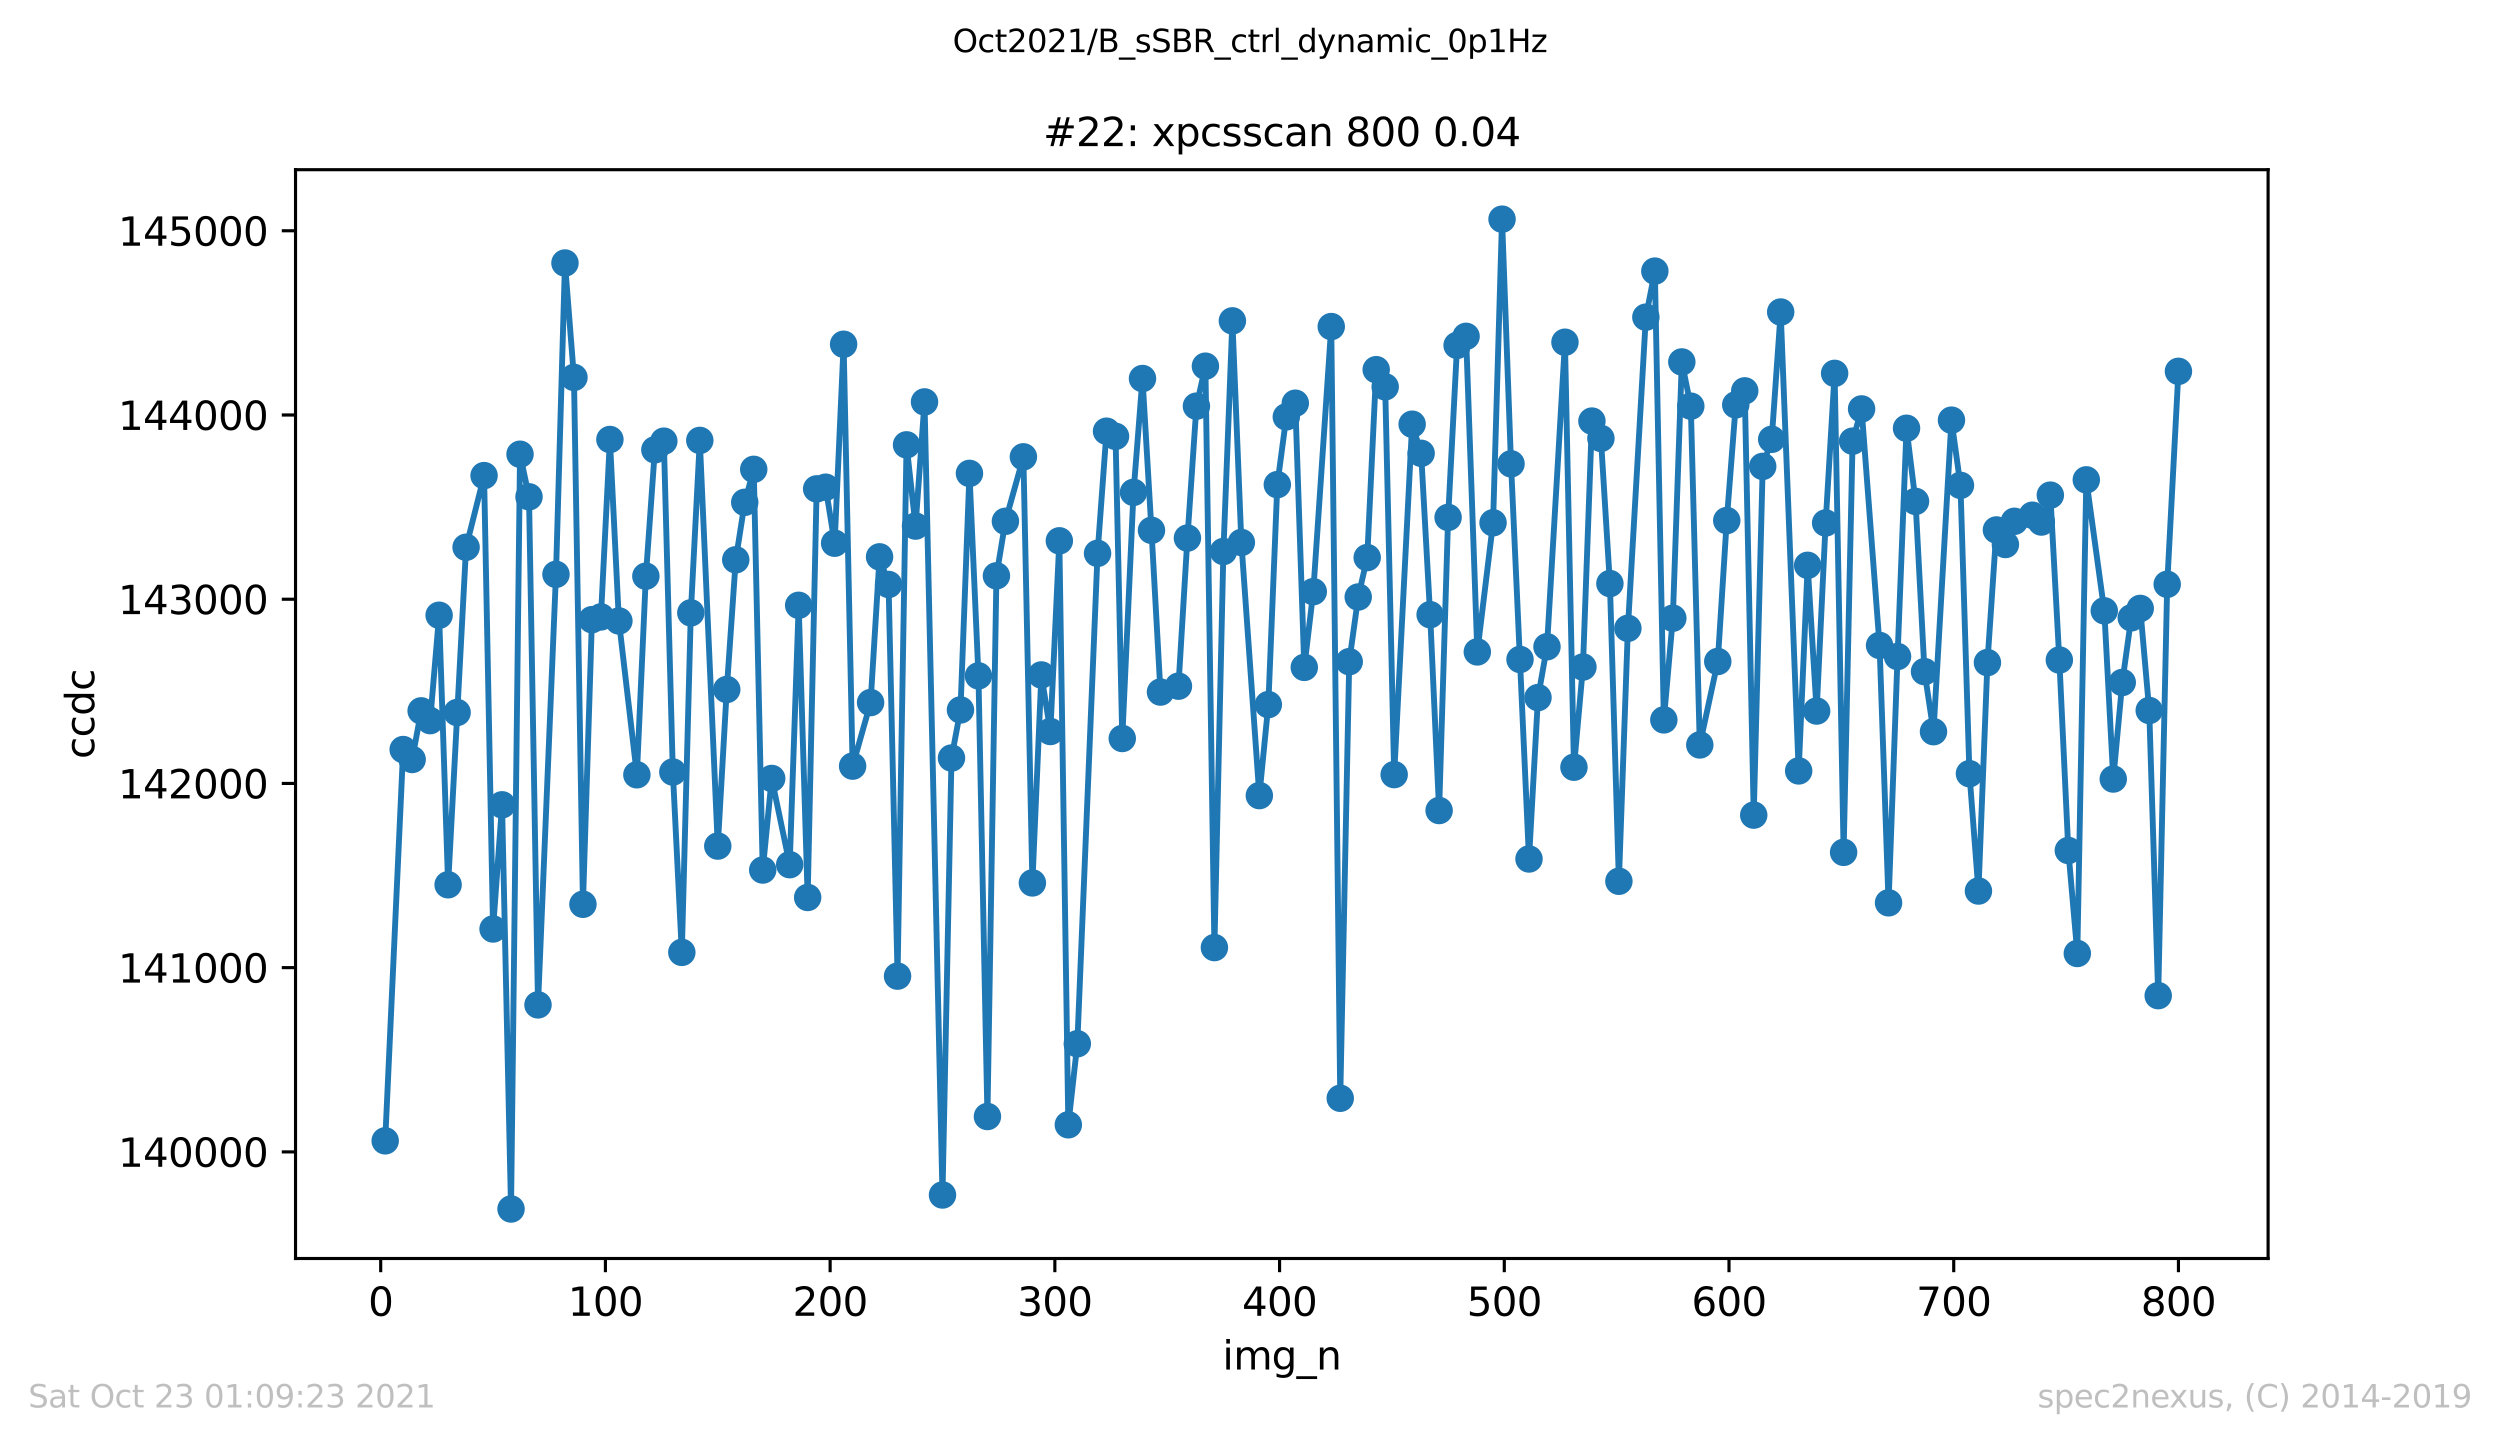
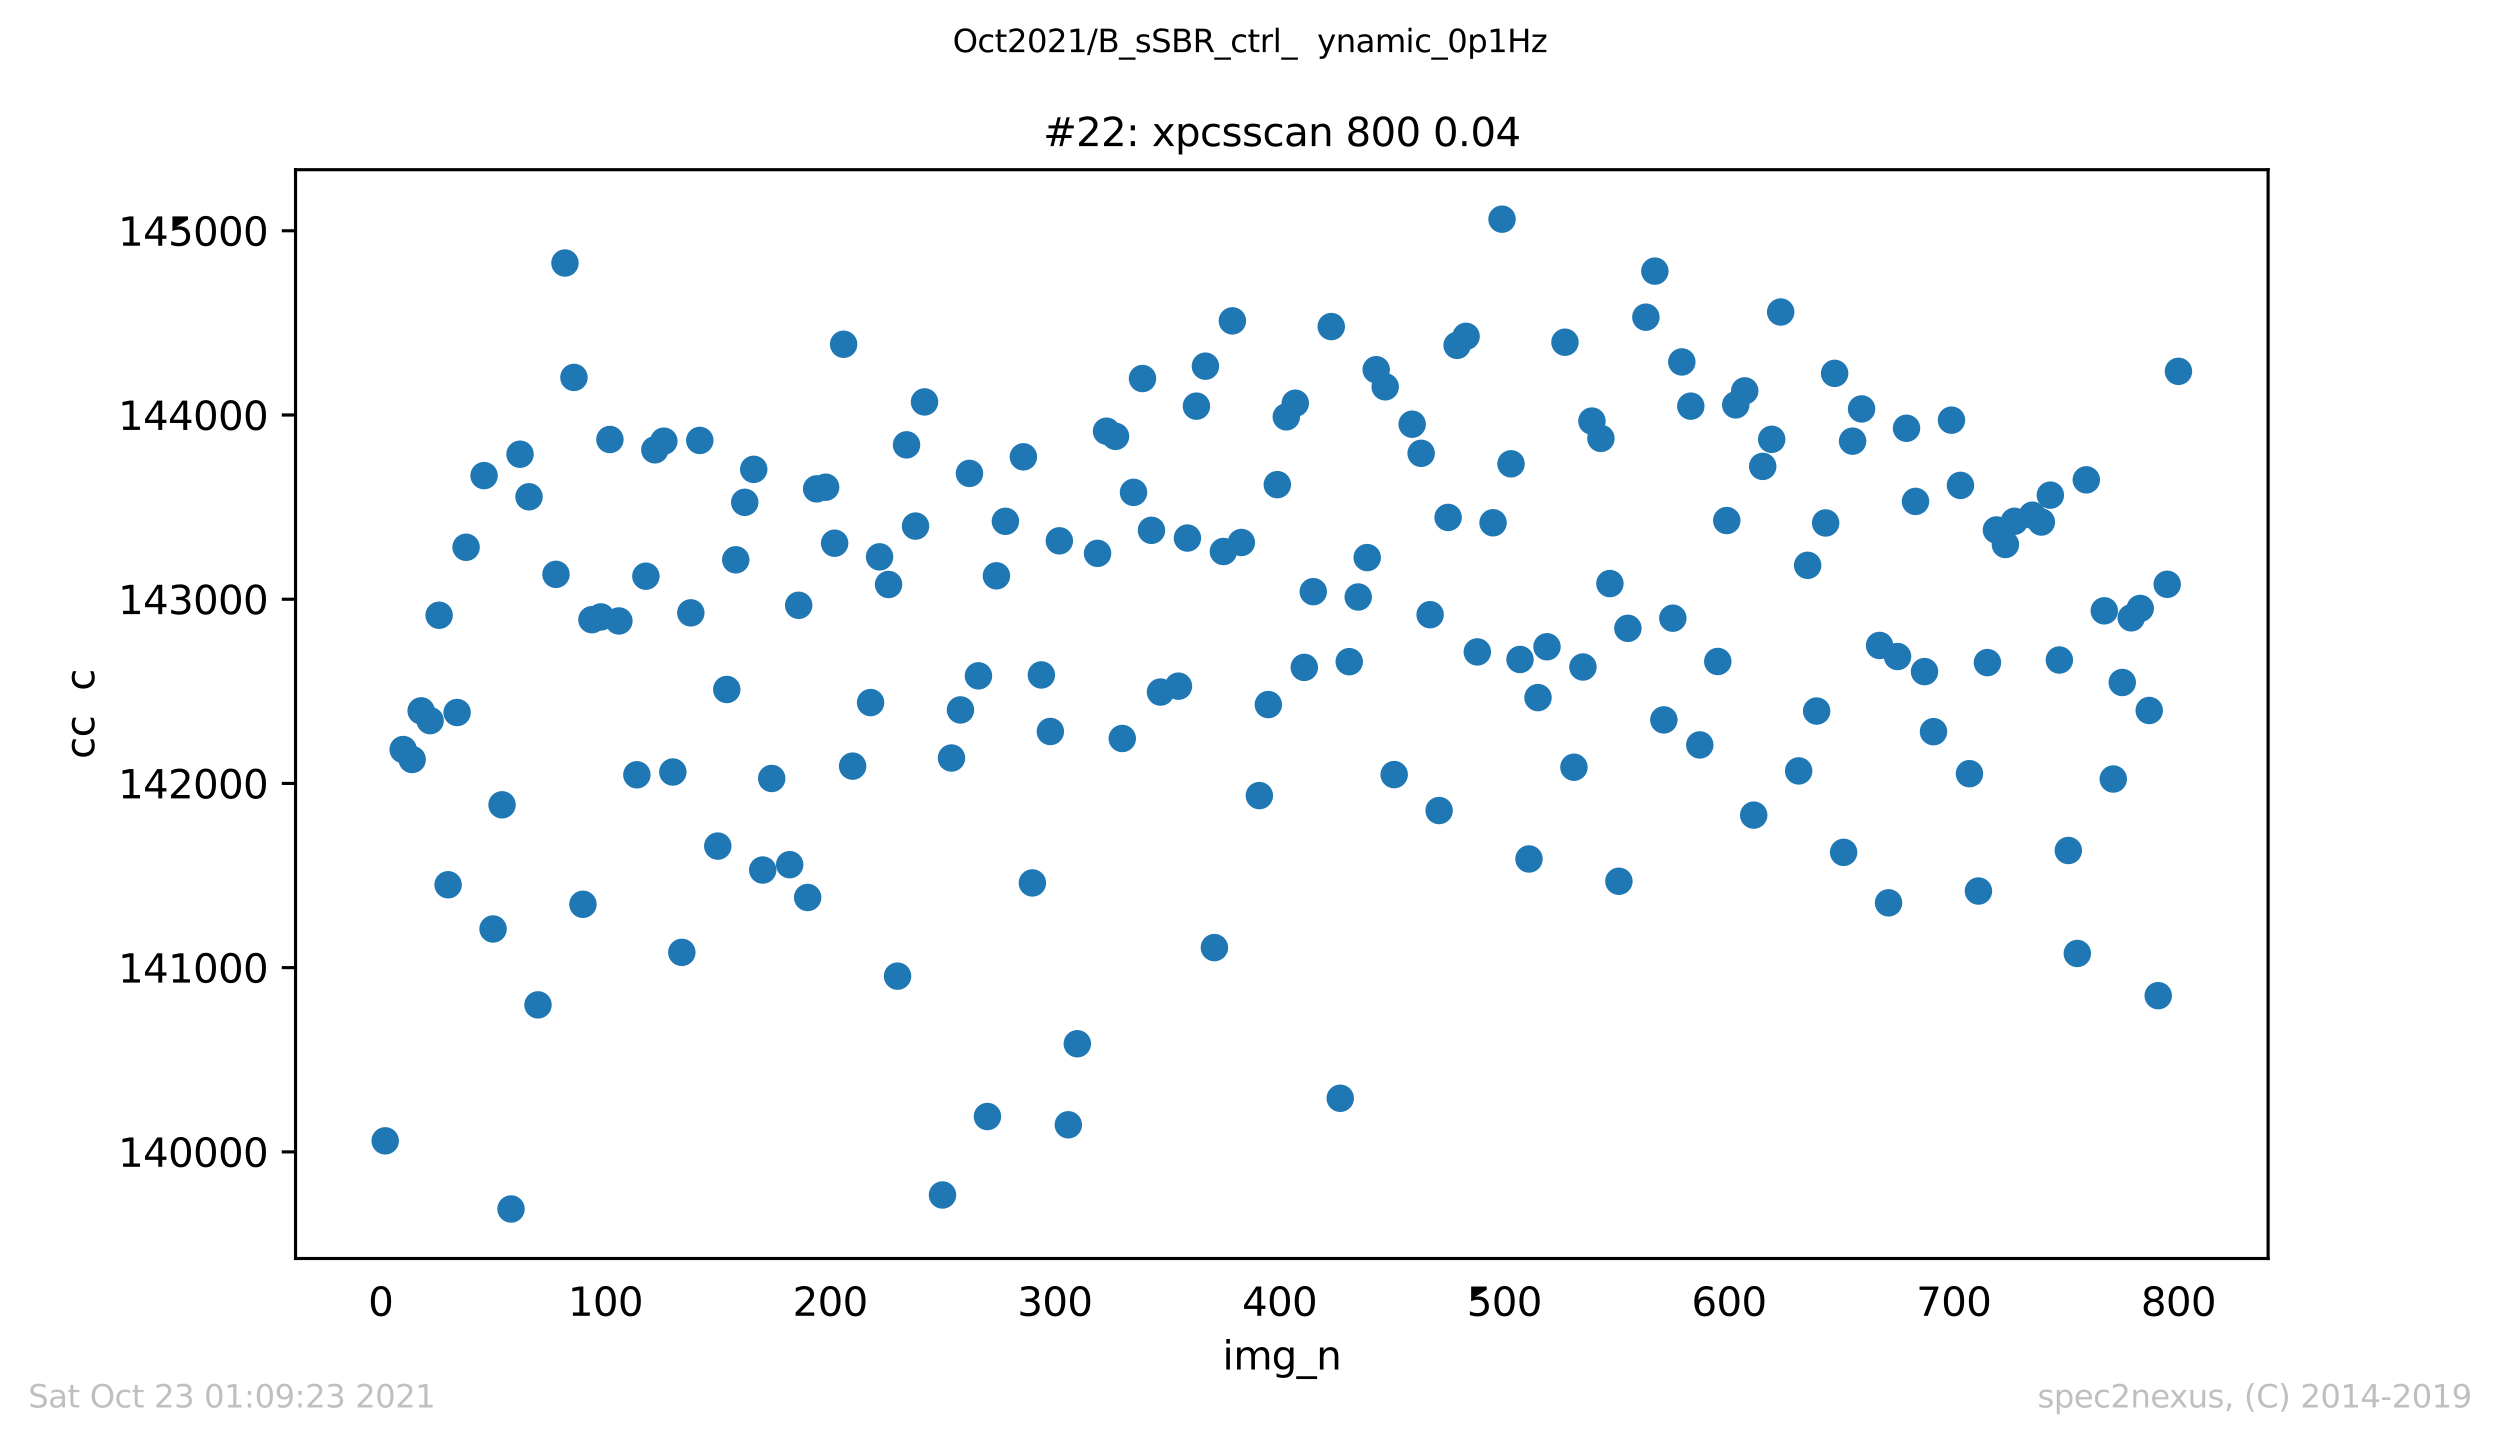
<svg xmlns="http://www.w3.org/2000/svg" xmlns:xlink="http://www.w3.org/1999/xlink" height="367.2pt" version="1.1" viewBox="0 0 636.48 367.2" width="636.48pt">
  <defs>
    <style type="text/css">*{stroke-linecap:butt;stroke-linejoin:round;}</style>
  </defs>
  <g id="figure_1">
    <g id="patch_1">
      <path d="M 0 367.2  L 636.48 367.2  L 636.48 0  L 0 0  z " style="fill:#ffffff;" />
    </g>
    <g id="axes_1">
      <g id="patch_2">
        <path d="M 75.24 320.4  L 577.44 320.4  L 577.44 43.2  L 75.24 43.2  z " style="fill:#ffffff;" />
      </g>
      <g id="matplotlib.axis_1">
        <g id="xtick_1">
          <g id="line2d_1">
            <defs>
-               <path d="M 0 0  L 0 3.5  " id="m6f965dd3d8" style="stroke:#000000;stroke-width:0.8;" />
-             </defs>
+               </defs>
            <g>
              <use style="stroke:#000000;stroke-width:0.8;" x="96.923" xlink:href="#m6f965dd3d8" y="320.4" />
            </g>
          </g>
          <g id="text_1">
            <g transform="translate(93.742 334.998)scale(0.1 -0.1)">
              <defs>
                <path d="M 2034 4250  Q 1547 4250 1301 3770  Q 1056 3291 1056 2328  Q 1056 1369 1301 889  Q 1547 409 2034 409  Q 2525 409 2770 889  Q 3016 1369 3016 2328  Q 3016 3291 2770 3770  Q 2525 4250 2034 4250  z M 2034 4750  Q 2819 4750 3233 4129  Q 3647 3509 3647 2328  Q 3647 1150 3233 529  Q 2819 -91 2034 -91  Q 1250 -91 836 529  Q 422 1150 422 2328  Q 422 3509 836 4129  Q 1250 4750 2034 4750  z " id="DejaVuSans-30" transform="scale(0.016)" />
              </defs>
              <use xlink:href="#DejaVuSans-30" />
            </g>
          </g>
        </g>
        <g id="xtick_2">
          <g id="line2d_2">
            <g>
              <use style="stroke:#000000;stroke-width:0.8;" x="154.134" xlink:href="#m6f965dd3d8" y="320.4" />
            </g>
          </g>
          <g id="text_2">
            <g transform="translate(144.591 334.998)scale(0.1 -0.1)">
              <defs>
                <path d="M 794 531  L 1825 531  L 1825 4091  L 703 3866  L 703 4441  L 1819 4666  L 2450 4666  L 2450 531  L 3481 531  L 3481 0  L 794 0  L 794 531  z " id="DejaVuSans-31" transform="scale(0.016)" />
              </defs>
              <use xlink:href="#DejaVuSans-31" />
              <use x="63.623" xlink:href="#DejaVuSans-30" />
              <use x="127.246" xlink:href="#DejaVuSans-30" />
            </g>
          </g>
        </g>
        <g id="xtick_3">
          <g id="line2d_3">
            <g>
              <use style="stroke:#000000;stroke-width:0.8;" x="211.345" xlink:href="#m6f965dd3d8" y="320.4" />
            </g>
          </g>
          <g id="text_3">
            <g transform="translate(201.802 334.998)scale(0.1 -0.1)">
              <defs>
                <path d="M 1228 531  L 3431 531  L 3431 0  L 469 0  L 469 531  Q 828 903 1448 1529  Q 2069 2156 2228 2338  Q 2531 2678 2651 2914  Q 2772 3150 2772 3378  Q 2772 3750 2511 3984  Q 2250 4219 1831 4219  Q 1534 4219 1204 4116  Q 875 4013 500 3803  L 500 4441  Q 881 4594 1212 4672  Q 1544 4750 1819 4750  Q 2544 4750 2975 4387  Q 3406 4025 3406 3419  Q 3406 3131 3298 2873  Q 3191 2616 2906 2266  Q 2828 2175 2409 1742  Q 1991 1309 1228 531  z " id="DejaVuSans-32" transform="scale(0.016)" />
              </defs>
              <use xlink:href="#DejaVuSans-32" />
              <use x="63.623" xlink:href="#DejaVuSans-30" />
              <use x="127.246" xlink:href="#DejaVuSans-30" />
            </g>
          </g>
        </g>
        <g id="xtick_4">
          <g id="line2d_4">
            <g>
              <use style="stroke:#000000;stroke-width:0.8;" x="268.557" xlink:href="#m6f965dd3d8" y="320.4" />
            </g>
          </g>
          <g id="text_4">
            <g transform="translate(259.013 334.998)scale(0.1 -0.1)">
              <defs>
                <path d="M 2597 2516  Q 3050 2419 3304 2112  Q 3559 1806 3559 1356  Q 3559 666 3084 287  Q 2609 -91 1734 -91  Q 1441 -91 1130 -33  Q 819 25 488 141  L 488 750  Q 750 597 1062 519  Q 1375 441 1716 441  Q 2309 441 2620 675  Q 2931 909 2931 1356  Q 2931 1769 2642 2001  Q 2353 2234 1838 2234  L 1294 2234  L 1294 2753  L 1863 2753  Q 2328 2753 2575 2939  Q 2822 3125 2822 3475  Q 2822 3834 2567 4026  Q 2313 4219 1838 4219  Q 1578 4219 1281 4162  Q 984 4106 628 3988  L 628 4550  Q 988 4650 1302 4700  Q 1616 4750 1894 4750  Q 2613 4750 3031 4423  Q 3450 4097 3450 3541  Q 3450 3153 3228 2886  Q 3006 2619 2597 2516  z " id="DejaVuSans-33" transform="scale(0.016)" />
              </defs>
              <use xlink:href="#DejaVuSans-33" />
              <use x="63.623" xlink:href="#DejaVuSans-30" />
              <use x="127.246" xlink:href="#DejaVuSans-30" />
            </g>
          </g>
        </g>
        <g id="xtick_5">
          <g id="line2d_5">
            <g>
              <use style="stroke:#000000;stroke-width:0.8;" x="325.768" xlink:href="#m6f965dd3d8" y="320.4" />
            </g>
          </g>
          <g id="text_5">
            <g transform="translate(316.224 334.998)scale(0.1 -0.1)">
              <defs>
                <path d="M 2419 4116  L 825 1625  L 2419 1625  L 2419 4116  z M 2253 4666  L 3047 4666  L 3047 1625  L 3713 1625  L 3713 1100  L 3047 1100  L 3047 0  L 2419 0  L 2419 1100  L 313 1100  L 313 1709  L 2253 4666  z " id="DejaVuSans-34" transform="scale(0.016)" />
              </defs>
              <use xlink:href="#DejaVuSans-34" />
              <use x="63.623" xlink:href="#DejaVuSans-30" />
              <use x="127.246" xlink:href="#DejaVuSans-30" />
            </g>
          </g>
        </g>
        <g id="xtick_6">
          <g id="line2d_6">
            <g>
              <use style="stroke:#000000;stroke-width:0.8;" x="382.979" xlink:href="#m6f965dd3d8" y="320.4" />
            </g>
          </g>
          <g id="text_6">
            <g transform="translate(373.435 334.998)scale(0.1 -0.1)">
              <defs>
-                 <path d="M 691 4666  L 3169 4666  L 3169 4134  L 1269 4134  L 1269 2991  Q 1406 3038 1543 3061  Q 1681 3084 1819 3084  Q 2600 3084 3056 2656  Q 3513 2228 3513 1497  Q 3513 744 3044 326  Q 2575 -91 1722 -91  Q 1428 -91 1123 -41  Q 819 9 494 109  L 494 744  Q 775 591 1075 516  Q 1375 441 1709 441  Q 2250 441 2565 725  Q 2881 1009 2881 1497  Q 2881 1984 2565 2268  Q 2250 2553 1709 2553  Q 1456 2553 1204 2497  Q 953 2441 691 2322  L 691 4666  z " id="DejaVuSans-35" transform="scale(0.016)" />
+                 <path d="M 691 4666  L 3169 4666  L 3169 4134  L 1269 2991  Q 1406 3038 1543 3061  Q 1681 3084 1819 3084  Q 2600 3084 3056 2656  Q 3513 2228 3513 1497  Q 3513 744 3044 326  Q 2575 -91 1722 -91  Q 1428 -91 1123 -41  Q 819 9 494 109  L 494 744  Q 775 591 1075 516  Q 1375 441 1709 441  Q 2250 441 2565 725  Q 2881 1009 2881 1497  Q 2881 1984 2565 2268  Q 2250 2553 1709 2553  Q 1456 2553 1204 2497  Q 953 2441 691 2322  L 691 4666  z " id="DejaVuSans-35" transform="scale(0.016)" />
              </defs>
              <use xlink:href="#DejaVuSans-35" />
              <use x="63.623" xlink:href="#DejaVuSans-30" />
              <use x="127.246" xlink:href="#DejaVuSans-30" />
            </g>
          </g>
        </g>
        <g id="xtick_7">
          <g id="line2d_7">
            <g>
              <use style="stroke:#000000;stroke-width:0.8;" x="440.19" xlink:href="#m6f965dd3d8" y="320.4" />
            </g>
          </g>
          <g id="text_7">
            <g transform="translate(430.647 334.998)scale(0.1 -0.1)">
              <defs>
                <path d="M 2113 2584  Q 1688 2584 1439 2293  Q 1191 2003 1191 1497  Q 1191 994 1439 701  Q 1688 409 2113 409  Q 2538 409 2786 701  Q 3034 994 3034 1497  Q 3034 2003 2786 2293  Q 2538 2584 2113 2584  z M 3366 4563  L 3366 3988  Q 3128 4100 2886 4159  Q 2644 4219 2406 4219  Q 1781 4219 1451 3797  Q 1122 3375 1075 2522  Q 1259 2794 1537 2939  Q 1816 3084 2150 3084  Q 2853 3084 3261 2657  Q 3669 2231 3669 1497  Q 3669 778 3244 343  Q 2819 -91 2113 -91  Q 1303 -91 875 529  Q 447 1150 447 2328  Q 447 3434 972 4092  Q 1497 4750 2381 4750  Q 2619 4750 2861 4703  Q 3103 4656 3366 4563  z " id="DejaVuSans-36" transform="scale(0.016)" />
              </defs>
              <use xlink:href="#DejaVuSans-36" />
              <use x="63.623" xlink:href="#DejaVuSans-30" />
              <use x="127.246" xlink:href="#DejaVuSans-30" />
            </g>
          </g>
        </g>
        <g id="xtick_8">
          <g id="line2d_8">
            <g>
              <use style="stroke:#000000;stroke-width:0.8;" x="497.402" xlink:href="#m6f965dd3d8" y="320.4" />
            </g>
          </g>
          <g id="text_8">
            <g transform="translate(487.858 334.998)scale(0.1 -0.1)">
              <defs>
                <path d="M 525 4666  L 3525 4666  L 3525 4397  L 1831 0  L 1172 0  L 2766 4134  L 525 4134  L 525 4666  z " id="DejaVuSans-37" transform="scale(0.016)" />
              </defs>
              <use xlink:href="#DejaVuSans-37" />
              <use x="63.623" xlink:href="#DejaVuSans-30" />
              <use x="127.246" xlink:href="#DejaVuSans-30" />
            </g>
          </g>
        </g>
        <g id="xtick_9">
          <g id="line2d_9">
            <g>
              <use style="stroke:#000000;stroke-width:0.8;" x="554.613" xlink:href="#m6f965dd3d8" y="320.4" />
            </g>
          </g>
          <g id="text_9">
            <g transform="translate(545.069 334.998)scale(0.1 -0.1)">
              <defs>
                <path d="M 2034 2216  Q 1584 2216 1326 1975  Q 1069 1734 1069 1313  Q 1069 891 1326 650  Q 1584 409 2034 409  Q 2484 409 2743 651  Q 3003 894 3003 1313  Q 3003 1734 2745 1975  Q 2488 2216 2034 2216  z M 1403 2484  Q 997 2584 770 2862  Q 544 3141 544 3541  Q 544 4100 942 4425  Q 1341 4750 2034 4750  Q 2731 4750 3128 4425  Q 3525 4100 3525 3541  Q 3525 3141 3298 2862  Q 3072 2584 2669 2484  Q 3125 2378 3379 2068  Q 3634 1759 3634 1313  Q 3634 634 3220 271  Q 2806 -91 2034 -91  Q 1263 -91 848 271  Q 434 634 434 1313  Q 434 1759 690 2068  Q 947 2378 1403 2484  z M 1172 3481  Q 1172 3119 1398 2916  Q 1625 2713 2034 2713  Q 2441 2713 2670 2916  Q 2900 3119 2900 3481  Q 2900 3844 2670 4047  Q 2441 4250 2034 4250  Q 1625 4250 1398 4047  Q 1172 3844 1172 3481  z " id="DejaVuSans-38" transform="scale(0.016)" />
              </defs>
              <use xlink:href="#DejaVuSans-38" />
              <use x="63.623" xlink:href="#DejaVuSans-30" />
              <use x="127.246" xlink:href="#DejaVuSans-30" />
            </g>
          </g>
        </g>
        <g id="text_10">
          <g transform="translate(311.238 348.677)scale(0.1 -0.1)">
            <defs>
              <path d="M 603 3500  L 1178 3500  L 1178 0  L 603 0  L 603 3500  z M 603 4863  L 1178 4863  L 1178 4134  L 603 4134  L 603 4863  z " id="DejaVuSans-69" transform="scale(0.016)" />
              <path d="M 3328 2828  Q 3544 3216 3844 3400  Q 4144 3584 4550 3584  Q 5097 3584 5394 3201  Q 5691 2819 5691 2113  L 5691 0  L 5113 0  L 5113 2094  Q 5113 2597 4934 2840  Q 4756 3084 4391 3084  Q 3944 3084 3684 2787  Q 3425 2491 3425 1978  L 3425 0  L 2847 0  L 2847 2094  Q 2847 2600 2669 2842  Q 2491 3084 2119 3084  Q 1678 3084 1418 2786  Q 1159 2488 1159 1978  L 1159 0  L 581 0  L 581 3500  L 1159 3500  L 1159 2956  Q 1356 3278 1631 3431  Q 1906 3584 2284 3584  Q 2666 3584 2933 3390  Q 3200 3197 3328 2828  z " id="DejaVuSans-6d" transform="scale(0.016)" />
              <path d="M 2906 1791  Q 2906 2416 2648 2759  Q 2391 3103 1925 3103  Q 1463 3103 1205 2759  Q 947 2416 947 1791  Q 947 1169 1205 825  Q 1463 481 1925 481  Q 2391 481 2648 825  Q 2906 1169 2906 1791  z M 3481 434  Q 3481 -459 3084 -895  Q 2688 -1331 1869 -1331  Q 1566 -1331 1297 -1286  Q 1028 -1241 775 -1147  L 775 -588  Q 1028 -725 1275 -790  Q 1522 -856 1778 -856  Q 2344 -856 2625 -561  Q 2906 -266 2906 331  L 2906 616  Q 2728 306 2450 153  Q 2172 0 1784 0  Q 1141 0 747 490  Q 353 981 353 1791  Q 353 2603 747 3093  Q 1141 3584 1784 3584  Q 2172 3584 2450 3431  Q 2728 3278 2906 2969  L 2906 3500  L 3481 3500  L 3481 434  z " id="DejaVuSans-67" transform="scale(0.016)" />
              <path d="M 3263 -1063  L 3263 -1509  L -63 -1509  L -63 -1063  L 3263 -1063  z " id="DejaVuSans-5f" transform="scale(0.016)" />
              <path d="M 3513 2113  L 3513 0  L 2938 0  L 2938 2094  Q 2938 2591 2744 2837  Q 2550 3084 2163 3084  Q 1697 3084 1428 2787  Q 1159 2491 1159 1978  L 1159 0  L 581 0  L 581 3500  L 1159 3500  L 1159 2956  Q 1366 3272 1645 3428  Q 1925 3584 2291 3584  Q 2894 3584 3203 3211  Q 3513 2838 3513 2113  z " id="DejaVuSans-6e" transform="scale(0.016)" />
            </defs>
            <use xlink:href="#DejaVuSans-69" />
            <use x="27.783" xlink:href="#DejaVuSans-6d" />
            <use x="125.195" xlink:href="#DejaVuSans-67" />
            <use x="188.672" xlink:href="#DejaVuSans-5f" />
            <use x="238.672" xlink:href="#DejaVuSans-6e" />
          </g>
        </g>
      </g>
      <g id="matplotlib.axis_2">
        <g id="ytick_1">
          <g id="line2d_10">
            <defs>
              <path d="M 0 0  L -3.5 0  " id="m3fc7b72134" style="stroke:#000000;stroke-width:0.8;" />
            </defs>
            <g>
              <use style="stroke:#000000;stroke-width:0.8;" x="75.24" xlink:href="#m3fc7b72134" y="293.261" />
            </g>
          </g>
          <g id="text_11">
            <g transform="translate(30.065 297.06)scale(0.1 -0.1)">
              <use xlink:href="#DejaVuSans-31" />
              <use x="63.623" xlink:href="#DejaVuSans-34" />
              <use x="127.246" xlink:href="#DejaVuSans-30" />
              <use x="190.869" xlink:href="#DejaVuSans-30" />
              <use x="254.492" xlink:href="#DejaVuSans-30" />
              <use x="318.115" xlink:href="#DejaVuSans-30" />
            </g>
          </g>
        </g>
        <g id="ytick_2">
          <g id="line2d_11">
            <g>
              <use style="stroke:#000000;stroke-width:0.8;" x="75.24" xlink:href="#m3fc7b72134" y="246.359" />
            </g>
          </g>
          <g id="text_12">
            <g transform="translate(30.065 250.159)scale(0.1 -0.1)">
              <use xlink:href="#DejaVuSans-31" />
              <use x="63.623" xlink:href="#DejaVuSans-34" />
              <use x="127.246" xlink:href="#DejaVuSans-31" />
              <use x="190.869" xlink:href="#DejaVuSans-30" />
              <use x="254.492" xlink:href="#DejaVuSans-30" />
              <use x="318.115" xlink:href="#DejaVuSans-30" />
            </g>
          </g>
        </g>
        <g id="ytick_3">
          <g id="line2d_12">
            <g>
              <use style="stroke:#000000;stroke-width:0.8;" x="75.24" xlink:href="#m3fc7b72134" y="199.458" />
            </g>
          </g>
          <g id="text_13">
            <g transform="translate(30.065 203.258)scale(0.1 -0.1)">
              <use xlink:href="#DejaVuSans-31" />
              <use x="63.623" xlink:href="#DejaVuSans-34" />
              <use x="127.246" xlink:href="#DejaVuSans-32" />
              <use x="190.869" xlink:href="#DejaVuSans-30" />
              <use x="254.492" xlink:href="#DejaVuSans-30" />
              <use x="318.115" xlink:href="#DejaVuSans-30" />
            </g>
          </g>
        </g>
        <g id="ytick_4">
          <g id="line2d_13">
            <g>
              <use style="stroke:#000000;stroke-width:0.8;" x="75.24" xlink:href="#m3fc7b72134" y="152.557" />
            </g>
          </g>
          <g id="text_14">
            <g transform="translate(30.065 156.356)scale(0.1 -0.1)">
              <use xlink:href="#DejaVuSans-31" />
              <use x="63.623" xlink:href="#DejaVuSans-34" />
              <use x="127.246" xlink:href="#DejaVuSans-33" />
              <use x="190.869" xlink:href="#DejaVuSans-30" />
              <use x="254.492" xlink:href="#DejaVuSans-30" />
              <use x="318.115" xlink:href="#DejaVuSans-30" />
            </g>
          </g>
        </g>
        <g id="ytick_5">
          <g id="line2d_14">
            <g>
              <use style="stroke:#000000;stroke-width:0.8;" x="75.24" xlink:href="#m3fc7b72134" y="105.656" />
            </g>
          </g>
          <g id="text_15">
            <g transform="translate(30.065 109.455)scale(0.1 -0.1)">
              <use xlink:href="#DejaVuSans-31" />
              <use x="63.623" xlink:href="#DejaVuSans-34" />
              <use x="127.246" xlink:href="#DejaVuSans-34" />
              <use x="190.869" xlink:href="#DejaVuSans-30" />
              <use x="254.492" xlink:href="#DejaVuSans-30" />
              <use x="318.115" xlink:href="#DejaVuSans-30" />
            </g>
          </g>
        </g>
        <g id="ytick_6">
          <g id="line2d_15">
            <g>
              <use style="stroke:#000000;stroke-width:0.8;" x="75.24" xlink:href="#m3fc7b72134" y="58.755" />
            </g>
          </g>
          <g id="text_16">
            <g transform="translate(30.065 62.554)scale(0.1 -0.1)">
              <use xlink:href="#DejaVuSans-31" />
              <use x="63.623" xlink:href="#DejaVuSans-34" />
              <use x="127.246" xlink:href="#DejaVuSans-35" />
              <use x="190.869" xlink:href="#DejaVuSans-30" />
              <use x="254.492" xlink:href="#DejaVuSans-30" />
              <use x="318.115" xlink:href="#DejaVuSans-30" />
            </g>
          </g>
        </g>
        <g id="text_17">
          <g transform="translate(23.985 193.222)rotate(-90)scale(0.1 -0.1)">
            <defs>
              <path d="M 3122 3366  L 3122 2828  Q 2878 2963 2633 3030  Q 2388 3097 2138 3097  Q 1578 3097 1268 2742  Q 959 2388 959 1747  Q 959 1106 1268 751  Q 1578 397 2138 397  Q 2388 397 2633 464  Q 2878 531 3122 666  L 3122 134  Q 2881 22 2623 -34  Q 2366 -91 2075 -91  Q 1284 -91 818 406  Q 353 903 353 1747  Q 353 2603 823 3093  Q 1294 3584 2113 3584  Q 2378 3584 2631 3529  Q 2884 3475 3122 3366  z " id="DejaVuSans-63" transform="scale(0.016)" />
-               <path d="M 2906 2969  L 2906 4863  L 3481 4863  L 3481 0  L 2906 0  L 2906 525  Q 2725 213 2448 61  Q 2172 -91 1784 -91  Q 1150 -91 751 415  Q 353 922 353 1747  Q 353 2572 751 3078  Q 1150 3584 1784 3584  Q 2172 3584 2448 3432  Q 2725 3281 2906 2969  z M 947 1747  Q 947 1113 1208 752  Q 1469 391 1925 391  Q 2381 391 2643 752  Q 2906 1113 2906 1747  Q 2906 2381 2643 2742  Q 2381 3103 1925 3103  Q 1469 3103 1208 2742  Q 947 2381 947 1747  z " id="DejaVuSans-64" transform="scale(0.016)" />
            </defs>
            <use xlink:href="#DejaVuSans-63" />
            <use x="54.98" xlink:href="#DejaVuSans-63" />
            <use x="109.961" xlink:href="#DejaVuSans-64" />
            <use x="173.438" xlink:href="#DejaVuSans-63" />
          </g>
        </g>
      </g>
      <g id="line2d_16">
-         <path clip-path="url(#p32165c1208)" d="M 98.067 290.447  L 102.644 190.828  L 104.933 193.361  L 107.221 180.979  L 109.51 183.465  L 111.798 156.638  L 114.086 225.254  L 118.663 139.331  L 123.24 121.086  L 125.529 236.51  L 127.817 204.899  L 130.106 307.8  L 132.394 115.646  L 134.682 126.48  L 136.971 255.834  L 141.548 146.225  L 143.836 66.962  L 146.125 96.088  L 148.413 230.225  L 150.702 157.763  L 152.99 157.06  L 155.278 111.894  L 157.567 158.091  L 162.144 197.254  L 164.432 146.694  L 166.721 114.52  L 169.009 112.316  L 171.298 196.55  L 173.586 242.467  L 175.875 156.028  L 178.163 112.128  L 182.74 215.405  L 185.028 175.539  L 187.317 142.52  L 189.605 127.887  L 191.894 119.492  L 194.182 221.502  L 196.471 198.192  L 201.047 220.142  L 203.336 154.105  L 205.624 228.49  L 207.913 124.463  L 210.201 124.041  L 212.49 138.299  L 214.778 87.646  L 217.067 195.05  L 221.643 178.869  L 223.932 141.77  L 226.22 148.805  L 228.509 248.517  L 230.797 113.254  L 233.086 133.937  L 235.374 102.326  L 239.951 304.236  L 242.24 192.986  L 244.528 180.745  L 246.816 120.524  L 249.105 172.068  L 251.393 284.256  L 253.682 146.601  L 255.97 132.718  L 260.547 116.303  L 262.836 224.785  L 265.124 171.834  L 267.412 186.232  L 269.701 137.689  L 271.989 286.366  L 274.278 265.73  L 279.427 140.879  L 281.715 109.783  L 284.004 111.096  L 285.72 188.014  L 288.581 125.354  L 290.869 96.37  L 293.157 135.016  L 295.446 176.195  L 300.023 174.694  L 302.311 136.986  L 304.6 103.405  L 306.888 93.227  L 309.177 241.247  L 311.465 140.41  L 313.754 81.689  L 316.042 138.112  L 320.619 202.554  L 322.907 179.385  L 325.196 123.385  L 327.484 106.125  L 329.773 102.654  L 332.061 169.911  L 334.35 150.634  L 338.926 83.143  L 341.215 279.612  L 343.503 168.457  L 345.792 151.994  L 348.08 141.957  L 350.369 94.118  L 352.657 98.48  L 354.946 197.207  L 359.523 108.001  L 361.811 115.411  L 364.099 156.497  L 366.388 206.353  L 368.676 131.733  L 370.965 87.927  L 373.253 85.629  L 376.114 165.971  L 380.119 133.093  L 382.407 55.8  L 384.695 118.085  L 389.272 218.688  L 391.561 177.602  L 393.849 164.658  L 398.426 87.13  L 400.715 195.331  L 403.003 169.817  L 405.291 107.204  L 407.58 111.612  L 409.868 148.571  L 412.157 224.363  L 414.445 159.968  L 419.022 80.751  L 421.311 69.026  L 423.599 183.277  L 425.888 157.388  L 428.176 92.148  L 430.464 103.405  L 432.753 189.656  L 437.33 168.41  L 439.618 132.53  L 441.907 103.076  L 444.195 99.512  L 446.484 207.525  L 448.772 118.741  L 451.06 111.847  L 453.349 79.438  L 457.926 196.269  L 460.214 143.927  L 462.503 181.026  L 464.791 133.14  L 467.08 95.056  L 469.368 216.999  L 471.656 112.316  L 473.945 104.108  L 478.522 164.329  L 480.81 229.85  L 483.099 167.143  L 485.387 109.033  L 487.676 127.653  L 489.964 170.989  L 492.253 186.279  L 496.829 106.969  L 499.118 123.572  L 501.406 196.973  L 503.695 226.849  L 505.983 168.691  L 508.272 134.922  L 510.56 138.627  L 512.849 132.718  L 517.425 131.17  L 519.714 132.906  L 522.002 126.058  L 524.291 168.035  L 526.579 216.53  L 528.868 242.748  L 531.156 122.165  L 535.733 155.512  L 538.021 198.333  L 540.31 173.756  L 542.598 157.294  L 544.887 154.902  L 547.175 180.885  L 549.464 253.488  L 551.752 148.758  L 554.613 94.54  L 554.613 94.54  " style="fill:none;stroke:#1f77b4;stroke-linecap:square;stroke-width:1.5;" />
        <defs>
          <path d="M 0 3  C 0.796 3 1.559 2.684 2.121 2.121  C 2.684 1.559 3 0.796 3 0  C 3 -0.796 2.684 -1.559 2.121 -2.121  C 1.559 -2.684 0.796 -3 0 -3  C -0.796 -3 -1.559 -2.684 -2.121 -2.121  C -2.684 -1.559 -3 -0.796 -3 0  C -3 0.796 -2.684 1.559 -2.121 2.121  C -1.559 2.684 -0.796 3 0 3  z " id="m5549f52387" style="stroke:#1f77b4;" />
        </defs>
        <g clip-path="url(#p32165c1208)">
          <use style="fill:#1f77b4;stroke:#1f77b4;" x="98.067" xlink:href="#m5549f52387" y="290.447" />
          <use style="fill:#1f77b4;stroke:#1f77b4;" x="102.644" xlink:href="#m5549f52387" y="190.828" />
          <use style="fill:#1f77b4;stroke:#1f77b4;" x="104.933" xlink:href="#m5549f52387" y="193.361" />
          <use style="fill:#1f77b4;stroke:#1f77b4;" x="107.221" xlink:href="#m5549f52387" y="180.979" />
          <use style="fill:#1f77b4;stroke:#1f77b4;" x="109.51" xlink:href="#m5549f52387" y="183.465" />
          <use style="fill:#1f77b4;stroke:#1f77b4;" x="111.798" xlink:href="#m5549f52387" y="156.638" />
          <use style="fill:#1f77b4;stroke:#1f77b4;" x="114.086" xlink:href="#m5549f52387" y="225.254" />
          <use style="fill:#1f77b4;stroke:#1f77b4;" x="116.375" xlink:href="#m5549f52387" y="181.401" />
          <use style="fill:#1f77b4;stroke:#1f77b4;" x="118.663" xlink:href="#m5549f52387" y="139.331" />
          <use style="fill:#1f77b4;stroke:#1f77b4;" x="123.24" xlink:href="#m5549f52387" y="121.086" />
          <use style="fill:#1f77b4;stroke:#1f77b4;" x="125.529" xlink:href="#m5549f52387" y="236.51" />
          <use style="fill:#1f77b4;stroke:#1f77b4;" x="127.817" xlink:href="#m5549f52387" y="204.899" />
          <use style="fill:#1f77b4;stroke:#1f77b4;" x="130.106" xlink:href="#m5549f52387" y="307.8" />
          <use style="fill:#1f77b4;stroke:#1f77b4;" x="132.394" xlink:href="#m5549f52387" y="115.646" />
          <use style="fill:#1f77b4;stroke:#1f77b4;" x="134.682" xlink:href="#m5549f52387" y="126.48" />
          <use style="fill:#1f77b4;stroke:#1f77b4;" x="136.971" xlink:href="#m5549f52387" y="255.834" />
          <use style="fill:#1f77b4;stroke:#1f77b4;" x="141.548" xlink:href="#m5549f52387" y="146.225" />
          <use style="fill:#1f77b4;stroke:#1f77b4;" x="143.836" xlink:href="#m5549f52387" y="66.962" />
          <use style="fill:#1f77b4;stroke:#1f77b4;" x="146.125" xlink:href="#m5549f52387" y="96.088" />
          <use style="fill:#1f77b4;stroke:#1f77b4;" x="148.413" xlink:href="#m5549f52387" y="230.225" />
          <use style="fill:#1f77b4;stroke:#1f77b4;" x="150.702" xlink:href="#m5549f52387" y="157.763" />
          <use style="fill:#1f77b4;stroke:#1f77b4;" x="152.99" xlink:href="#m5549f52387" y="157.06" />
          <use style="fill:#1f77b4;stroke:#1f77b4;" x="155.278" xlink:href="#m5549f52387" y="111.894" />
          <use style="fill:#1f77b4;stroke:#1f77b4;" x="157.567" xlink:href="#m5549f52387" y="158.091" />
          <use style="fill:#1f77b4;stroke:#1f77b4;" x="162.144" xlink:href="#m5549f52387" y="197.254" />
          <use style="fill:#1f77b4;stroke:#1f77b4;" x="164.432" xlink:href="#m5549f52387" y="146.694" />
          <use style="fill:#1f77b4;stroke:#1f77b4;" x="166.721" xlink:href="#m5549f52387" y="114.52" />
          <use style="fill:#1f77b4;stroke:#1f77b4;" x="169.009" xlink:href="#m5549f52387" y="112.316" />
          <use style="fill:#1f77b4;stroke:#1f77b4;" x="171.298" xlink:href="#m5549f52387" y="196.55" />
          <use style="fill:#1f77b4;stroke:#1f77b4;" x="173.586" xlink:href="#m5549f52387" y="242.467" />
          <use style="fill:#1f77b4;stroke:#1f77b4;" x="175.875" xlink:href="#m5549f52387" y="156.028" />
          <use style="fill:#1f77b4;stroke:#1f77b4;" x="178.163" xlink:href="#m5549f52387" y="112.128" />
          <use style="fill:#1f77b4;stroke:#1f77b4;" x="182.74" xlink:href="#m5549f52387" y="215.405" />
          <use style="fill:#1f77b4;stroke:#1f77b4;" x="185.028" xlink:href="#m5549f52387" y="175.539" />
          <use style="fill:#1f77b4;stroke:#1f77b4;" x="187.317" xlink:href="#m5549f52387" y="142.52" />
          <use style="fill:#1f77b4;stroke:#1f77b4;" x="189.605" xlink:href="#m5549f52387" y="127.887" />
          <use style="fill:#1f77b4;stroke:#1f77b4;" x="191.894" xlink:href="#m5549f52387" y="119.492" />
          <use style="fill:#1f77b4;stroke:#1f77b4;" x="194.182" xlink:href="#m5549f52387" y="221.502" />
          <use style="fill:#1f77b4;stroke:#1f77b4;" x="196.471" xlink:href="#m5549f52387" y="198.192" />
          <use style="fill:#1f77b4;stroke:#1f77b4;" x="201.047" xlink:href="#m5549f52387" y="220.142" />
          <use style="fill:#1f77b4;stroke:#1f77b4;" x="203.336" xlink:href="#m5549f52387" y="154.105" />
          <use style="fill:#1f77b4;stroke:#1f77b4;" x="205.624" xlink:href="#m5549f52387" y="228.49" />
          <use style="fill:#1f77b4;stroke:#1f77b4;" x="207.913" xlink:href="#m5549f52387" y="124.463" />
          <use style="fill:#1f77b4;stroke:#1f77b4;" x="210.201" xlink:href="#m5549f52387" y="124.041" />
          <use style="fill:#1f77b4;stroke:#1f77b4;" x="212.49" xlink:href="#m5549f52387" y="138.299" />
          <use style="fill:#1f77b4;stroke:#1f77b4;" x="214.778" xlink:href="#m5549f52387" y="87.646" />
          <use style="fill:#1f77b4;stroke:#1f77b4;" x="217.067" xlink:href="#m5549f52387" y="195.05" />
          <use style="fill:#1f77b4;stroke:#1f77b4;" x="221.643" xlink:href="#m5549f52387" y="178.869" />
          <use style="fill:#1f77b4;stroke:#1f77b4;" x="223.932" xlink:href="#m5549f52387" y="141.77" />
          <use style="fill:#1f77b4;stroke:#1f77b4;" x="226.22" xlink:href="#m5549f52387" y="148.805" />
          <use style="fill:#1f77b4;stroke:#1f77b4;" x="228.509" xlink:href="#m5549f52387" y="248.517" />
          <use style="fill:#1f77b4;stroke:#1f77b4;" x="230.797" xlink:href="#m5549f52387" y="113.254" />
          <use style="fill:#1f77b4;stroke:#1f77b4;" x="233.086" xlink:href="#m5549f52387" y="133.937" />
          <use style="fill:#1f77b4;stroke:#1f77b4;" x="235.374" xlink:href="#m5549f52387" y="102.326" />
          <use style="fill:#1f77b4;stroke:#1f77b4;" x="239.951" xlink:href="#m5549f52387" y="304.236" />
          <use style="fill:#1f77b4;stroke:#1f77b4;" x="242.24" xlink:href="#m5549f52387" y="192.986" />
          <use style="fill:#1f77b4;stroke:#1f77b4;" x="244.528" xlink:href="#m5549f52387" y="180.745" />
          <use style="fill:#1f77b4;stroke:#1f77b4;" x="246.816" xlink:href="#m5549f52387" y="120.524" />
          <use style="fill:#1f77b4;stroke:#1f77b4;" x="249.105" xlink:href="#m5549f52387" y="172.068" />
          <use style="fill:#1f77b4;stroke:#1f77b4;" x="251.393" xlink:href="#m5549f52387" y="284.256" />
          <use style="fill:#1f77b4;stroke:#1f77b4;" x="253.682" xlink:href="#m5549f52387" y="146.601" />
          <use style="fill:#1f77b4;stroke:#1f77b4;" x="255.97" xlink:href="#m5549f52387" y="132.718" />
          <use style="fill:#1f77b4;stroke:#1f77b4;" x="260.547" xlink:href="#m5549f52387" y="116.303" />
          <use style="fill:#1f77b4;stroke:#1f77b4;" x="262.836" xlink:href="#m5549f52387" y="224.785" />
          <use style="fill:#1f77b4;stroke:#1f77b4;" x="265.124" xlink:href="#m5549f52387" y="171.834" />
          <use style="fill:#1f77b4;stroke:#1f77b4;" x="267.412" xlink:href="#m5549f52387" y="186.232" />
          <use style="fill:#1f77b4;stroke:#1f77b4;" x="269.701" xlink:href="#m5549f52387" y="137.689" />
          <use style="fill:#1f77b4;stroke:#1f77b4;" x="271.989" xlink:href="#m5549f52387" y="286.366" />
          <use style="fill:#1f77b4;stroke:#1f77b4;" x="274.278" xlink:href="#m5549f52387" y="265.73" />
          <use style="fill:#1f77b4;stroke:#1f77b4;" x="279.427" xlink:href="#m5549f52387" y="140.879" />
          <use style="fill:#1f77b4;stroke:#1f77b4;" x="281.715" xlink:href="#m5549f52387" y="109.783" />
          <use style="fill:#1f77b4;stroke:#1f77b4;" x="284.004" xlink:href="#m5549f52387" y="111.096" />
          <use style="fill:#1f77b4;stroke:#1f77b4;" x="285.72" xlink:href="#m5549f52387" y="188.014" />
          <use style="fill:#1f77b4;stroke:#1f77b4;" x="288.581" xlink:href="#m5549f52387" y="125.354" />
          <use style="fill:#1f77b4;stroke:#1f77b4;" x="290.869" xlink:href="#m5549f52387" y="96.37" />
          <use style="fill:#1f77b4;stroke:#1f77b4;" x="293.157" xlink:href="#m5549f52387" y="135.016" />
          <use style="fill:#1f77b4;stroke:#1f77b4;" x="295.446" xlink:href="#m5549f52387" y="176.195" />
          <use style="fill:#1f77b4;stroke:#1f77b4;" x="300.023" xlink:href="#m5549f52387" y="174.694" />
          <use style="fill:#1f77b4;stroke:#1f77b4;" x="302.311" xlink:href="#m5549f52387" y="136.986" />
          <use style="fill:#1f77b4;stroke:#1f77b4;" x="304.6" xlink:href="#m5549f52387" y="103.405" />
          <use style="fill:#1f77b4;stroke:#1f77b4;" x="306.888" xlink:href="#m5549f52387" y="93.227" />
          <use style="fill:#1f77b4;stroke:#1f77b4;" x="309.177" xlink:href="#m5549f52387" y="241.247" />
          <use style="fill:#1f77b4;stroke:#1f77b4;" x="311.465" xlink:href="#m5549f52387" y="140.41" />
          <use style="fill:#1f77b4;stroke:#1f77b4;" x="313.754" xlink:href="#m5549f52387" y="81.689" />
          <use style="fill:#1f77b4;stroke:#1f77b4;" x="316.042" xlink:href="#m5549f52387" y="138.112" />
          <use style="fill:#1f77b4;stroke:#1f77b4;" x="320.619" xlink:href="#m5549f52387" y="202.554" />
          <use style="fill:#1f77b4;stroke:#1f77b4;" x="322.907" xlink:href="#m5549f52387" y="179.385" />
          <use style="fill:#1f77b4;stroke:#1f77b4;" x="325.196" xlink:href="#m5549f52387" y="123.385" />
          <use style="fill:#1f77b4;stroke:#1f77b4;" x="327.484" xlink:href="#m5549f52387" y="106.125" />
          <use style="fill:#1f77b4;stroke:#1f77b4;" x="329.773" xlink:href="#m5549f52387" y="102.654" />
          <use style="fill:#1f77b4;stroke:#1f77b4;" x="332.061" xlink:href="#m5549f52387" y="169.911" />
          <use style="fill:#1f77b4;stroke:#1f77b4;" x="334.35" xlink:href="#m5549f52387" y="150.634" />
          <use style="fill:#1f77b4;stroke:#1f77b4;" x="338.926" xlink:href="#m5549f52387" y="83.143" />
          <use style="fill:#1f77b4;stroke:#1f77b4;" x="341.215" xlink:href="#m5549f52387" y="279.612" />
          <use style="fill:#1f77b4;stroke:#1f77b4;" x="343.503" xlink:href="#m5549f52387" y="168.457" />
          <use style="fill:#1f77b4;stroke:#1f77b4;" x="345.792" xlink:href="#m5549f52387" y="151.994" />
          <use style="fill:#1f77b4;stroke:#1f77b4;" x="348.08" xlink:href="#m5549f52387" y="141.957" />
          <use style="fill:#1f77b4;stroke:#1f77b4;" x="350.369" xlink:href="#m5549f52387" y="94.118" />
          <use style="fill:#1f77b4;stroke:#1f77b4;" x="352.657" xlink:href="#m5549f52387" y="98.48" />
          <use style="fill:#1f77b4;stroke:#1f77b4;" x="354.946" xlink:href="#m5549f52387" y="197.207" />
          <use style="fill:#1f77b4;stroke:#1f77b4;" x="359.523" xlink:href="#m5549f52387" y="108.001" />
          <use style="fill:#1f77b4;stroke:#1f77b4;" x="361.811" xlink:href="#m5549f52387" y="115.411" />
          <use style="fill:#1f77b4;stroke:#1f77b4;" x="364.099" xlink:href="#m5549f52387" y="156.497" />
          <use style="fill:#1f77b4;stroke:#1f77b4;" x="366.388" xlink:href="#m5549f52387" y="206.353" />
          <use style="fill:#1f77b4;stroke:#1f77b4;" x="368.676" xlink:href="#m5549f52387" y="131.733" />
          <use style="fill:#1f77b4;stroke:#1f77b4;" x="370.965" xlink:href="#m5549f52387" y="87.927" />
          <use style="fill:#1f77b4;stroke:#1f77b4;" x="373.253" xlink:href="#m5549f52387" y="85.629" />
          <use style="fill:#1f77b4;stroke:#1f77b4;" x="376.114" xlink:href="#m5549f52387" y="165.971" />
          <use style="fill:#1f77b4;stroke:#1f77b4;" x="380.119" xlink:href="#m5549f52387" y="133.093" />
          <use style="fill:#1f77b4;stroke:#1f77b4;" x="382.407" xlink:href="#m5549f52387" y="55.8" />
          <use style="fill:#1f77b4;stroke:#1f77b4;" x="384.695" xlink:href="#m5549f52387" y="118.085" />
          <use style="fill:#1f77b4;stroke:#1f77b4;" x="386.984" xlink:href="#m5549f52387" y="167.894" />
          <use style="fill:#1f77b4;stroke:#1f77b4;" x="389.272" xlink:href="#m5549f52387" y="218.688" />
          <use style="fill:#1f77b4;stroke:#1f77b4;" x="391.561" xlink:href="#m5549f52387" y="177.602" />
          <use style="fill:#1f77b4;stroke:#1f77b4;" x="393.849" xlink:href="#m5549f52387" y="164.658" />
          <use style="fill:#1f77b4;stroke:#1f77b4;" x="398.426" xlink:href="#m5549f52387" y="87.13" />
          <use style="fill:#1f77b4;stroke:#1f77b4;" x="400.715" xlink:href="#m5549f52387" y="195.331" />
          <use style="fill:#1f77b4;stroke:#1f77b4;" x="403.003" xlink:href="#m5549f52387" y="169.817" />
          <use style="fill:#1f77b4;stroke:#1f77b4;" x="405.291" xlink:href="#m5549f52387" y="107.204" />
          <use style="fill:#1f77b4;stroke:#1f77b4;" x="407.58" xlink:href="#m5549f52387" y="111.612" />
          <use style="fill:#1f77b4;stroke:#1f77b4;" x="409.868" xlink:href="#m5549f52387" y="148.571" />
          <use style="fill:#1f77b4;stroke:#1f77b4;" x="412.157" xlink:href="#m5549f52387" y="224.363" />
          <use style="fill:#1f77b4;stroke:#1f77b4;" x="414.445" xlink:href="#m5549f52387" y="159.968" />
          <use style="fill:#1f77b4;stroke:#1f77b4;" x="419.022" xlink:href="#m5549f52387" y="80.751" />
          <use style="fill:#1f77b4;stroke:#1f77b4;" x="421.311" xlink:href="#m5549f52387" y="69.026" />
          <use style="fill:#1f77b4;stroke:#1f77b4;" x="423.599" xlink:href="#m5549f52387" y="183.277" />
          <use style="fill:#1f77b4;stroke:#1f77b4;" x="425.888" xlink:href="#m5549f52387" y="157.388" />
          <use style="fill:#1f77b4;stroke:#1f77b4;" x="428.176" xlink:href="#m5549f52387" y="92.148" />
          <use style="fill:#1f77b4;stroke:#1f77b4;" x="430.464" xlink:href="#m5549f52387" y="103.405" />
          <use style="fill:#1f77b4;stroke:#1f77b4;" x="432.753" xlink:href="#m5549f52387" y="189.656" />
          <use style="fill:#1f77b4;stroke:#1f77b4;" x="437.33" xlink:href="#m5549f52387" y="168.41" />
          <use style="fill:#1f77b4;stroke:#1f77b4;" x="439.618" xlink:href="#m5549f52387" y="132.53" />
          <use style="fill:#1f77b4;stroke:#1f77b4;" x="441.907" xlink:href="#m5549f52387" y="103.076" />
          <use style="fill:#1f77b4;stroke:#1f77b4;" x="444.195" xlink:href="#m5549f52387" y="99.512" />
          <use style="fill:#1f77b4;stroke:#1f77b4;" x="446.484" xlink:href="#m5549f52387" y="207.525" />
          <use style="fill:#1f77b4;stroke:#1f77b4;" x="448.772" xlink:href="#m5549f52387" y="118.741" />
          <use style="fill:#1f77b4;stroke:#1f77b4;" x="451.06" xlink:href="#m5549f52387" y="111.847" />
          <use style="fill:#1f77b4;stroke:#1f77b4;" x="453.349" xlink:href="#m5549f52387" y="79.438" />
          <use style="fill:#1f77b4;stroke:#1f77b4;" x="457.926" xlink:href="#m5549f52387" y="196.269" />
          <use style="fill:#1f77b4;stroke:#1f77b4;" x="460.214" xlink:href="#m5549f52387" y="143.927" />
          <use style="fill:#1f77b4;stroke:#1f77b4;" x="462.503" xlink:href="#m5549f52387" y="181.026" />
          <use style="fill:#1f77b4;stroke:#1f77b4;" x="464.791" xlink:href="#m5549f52387" y="133.14" />
          <use style="fill:#1f77b4;stroke:#1f77b4;" x="467.08" xlink:href="#m5549f52387" y="95.056" />
          <use style="fill:#1f77b4;stroke:#1f77b4;" x="469.368" xlink:href="#m5549f52387" y="216.999" />
          <use style="fill:#1f77b4;stroke:#1f77b4;" x="471.656" xlink:href="#m5549f52387" y="112.316" />
          <use style="fill:#1f77b4;stroke:#1f77b4;" x="473.945" xlink:href="#m5549f52387" y="104.108" />
          <use style="fill:#1f77b4;stroke:#1f77b4;" x="478.522" xlink:href="#m5549f52387" y="164.329" />
          <use style="fill:#1f77b4;stroke:#1f77b4;" x="480.81" xlink:href="#m5549f52387" y="229.85" />
          <use style="fill:#1f77b4;stroke:#1f77b4;" x="483.099" xlink:href="#m5549f52387" y="167.143" />
          <use style="fill:#1f77b4;stroke:#1f77b4;" x="485.387" xlink:href="#m5549f52387" y="109.033" />
          <use style="fill:#1f77b4;stroke:#1f77b4;" x="487.676" xlink:href="#m5549f52387" y="127.653" />
          <use style="fill:#1f77b4;stroke:#1f77b4;" x="489.964" xlink:href="#m5549f52387" y="170.989" />
          <use style="fill:#1f77b4;stroke:#1f77b4;" x="492.253" xlink:href="#m5549f52387" y="186.279" />
          <use style="fill:#1f77b4;stroke:#1f77b4;" x="496.829" xlink:href="#m5549f52387" y="106.969" />
          <use style="fill:#1f77b4;stroke:#1f77b4;" x="499.118" xlink:href="#m5549f52387" y="123.572" />
          <use style="fill:#1f77b4;stroke:#1f77b4;" x="501.406" xlink:href="#m5549f52387" y="196.973" />
          <use style="fill:#1f77b4;stroke:#1f77b4;" x="503.695" xlink:href="#m5549f52387" y="226.849" />
          <use style="fill:#1f77b4;stroke:#1f77b4;" x="505.983" xlink:href="#m5549f52387" y="168.691" />
          <use style="fill:#1f77b4;stroke:#1f77b4;" x="508.272" xlink:href="#m5549f52387" y="134.922" />
          <use style="fill:#1f77b4;stroke:#1f77b4;" x="510.56" xlink:href="#m5549f52387" y="138.627" />
          <use style="fill:#1f77b4;stroke:#1f77b4;" x="512.849" xlink:href="#m5549f52387" y="132.718" />
          <use style="fill:#1f77b4;stroke:#1f77b4;" x="517.425" xlink:href="#m5549f52387" y="131.17" />
          <use style="fill:#1f77b4;stroke:#1f77b4;" x="519.714" xlink:href="#m5549f52387" y="132.906" />
          <use style="fill:#1f77b4;stroke:#1f77b4;" x="522.002" xlink:href="#m5549f52387" y="126.058" />
          <use style="fill:#1f77b4;stroke:#1f77b4;" x="524.291" xlink:href="#m5549f52387" y="168.035" />
          <use style="fill:#1f77b4;stroke:#1f77b4;" x="526.579" xlink:href="#m5549f52387" y="216.53" />
          <use style="fill:#1f77b4;stroke:#1f77b4;" x="528.868" xlink:href="#m5549f52387" y="242.748" />
          <use style="fill:#1f77b4;stroke:#1f77b4;" x="531.156" xlink:href="#m5549f52387" y="122.165" />
          <use style="fill:#1f77b4;stroke:#1f77b4;" x="535.733" xlink:href="#m5549f52387" y="155.512" />
          <use style="fill:#1f77b4;stroke:#1f77b4;" x="538.021" xlink:href="#m5549f52387" y="198.333" />
          <use style="fill:#1f77b4;stroke:#1f77b4;" x="540.31" xlink:href="#m5549f52387" y="173.756" />
          <use style="fill:#1f77b4;stroke:#1f77b4;" x="542.598" xlink:href="#m5549f52387" y="157.294" />
          <use style="fill:#1f77b4;stroke:#1f77b4;" x="544.887" xlink:href="#m5549f52387" y="154.902" />
          <use style="fill:#1f77b4;stroke:#1f77b4;" x="547.175" xlink:href="#m5549f52387" y="180.885" />
          <use style="fill:#1f77b4;stroke:#1f77b4;" x="549.464" xlink:href="#m5549f52387" y="253.488" />
          <use style="fill:#1f77b4;stroke:#1f77b4;" x="551.752" xlink:href="#m5549f52387" y="148.758" />
          <use style="fill:#1f77b4;stroke:#1f77b4;" x="554.613" xlink:href="#m5549f52387" y="94.54" />
        </g>
      </g>
      <g id="patch_3">
        <path d="M 75.24 320.4  L 75.24 43.2  " style="fill:none;stroke:#000000;stroke-linecap:square;stroke-linejoin:miter;stroke-width:0.8;" />
      </g>
      <g id="patch_4">
        <path d="M 577.44 320.4  L 577.44 43.2  " style="fill:none;stroke:#000000;stroke-linecap:square;stroke-linejoin:miter;stroke-width:0.8;" />
      </g>
      <g id="patch_5">
        <path d="M 75.24 320.4  L 577.44 320.4  " style="fill:none;stroke:#000000;stroke-linecap:square;stroke-linejoin:miter;stroke-width:0.8;" />
      </g>
      <g id="patch_6">
        <path d="M 75.24 43.2  L 577.44 43.2  " style="fill:none;stroke:#000000;stroke-linecap:square;stroke-linejoin:miter;stroke-width:0.8;" />
      </g>
      <g id="text_18">
        <g transform="translate(265.585 37.2)scale(0.1 -0.1)">
          <defs>
            <path d="M 3272 2816  L 2363 2816  L 2100 1772  L 3016 1772  L 3272 2816  z M 2803 4594  L 2478 3297  L 3391 3297  L 3719 4594  L 4219 4594  L 3897 3297  L 4872 3297  L 4872 2816  L 3775 2816  L 3519 1772  L 4513 1772  L 4513 1294  L 3397 1294  L 3072 0  L 2572 0  L 2894 1294  L 1978 1294  L 1656 0  L 1153 0  L 1478 1294  L 494 1294  L 494 1772  L 1594 1772  L 1856 2816  L 850 2816  L 850 3297  L 1978 3297  L 2297 4594  L 2803 4594  z " id="DejaVuSans-23" transform="scale(0.016)" />
            <path d="M 750 794  L 1409 794  L 1409 0  L 750 0  L 750 794  z M 750 3309  L 1409 3309  L 1409 2516  L 750 2516  L 750 3309  z " id="DejaVuSans-3a" transform="scale(0.016)" />
            <path id="DejaVuSans-20" transform="scale(0.016)" />
            <path d="M 3513 3500  L 2247 1797  L 3578 0  L 2900 0  L 1881 1375  L 863 0  L 184 0  L 1544 1831  L 300 3500  L 978 3500  L 1906 2253  L 2834 3500  L 3513 3500  z " id="DejaVuSans-78" transform="scale(0.016)" />
            <path d="M 1159 525  L 1159 -1331  L 581 -1331  L 581 3500  L 1159 3500  L 1159 2969  Q 1341 3281 1617 3432  Q 1894 3584 2278 3584  Q 2916 3584 3314 3078  Q 3713 2572 3713 1747  Q 3713 922 3314 415  Q 2916 -91 2278 -91  Q 1894 -91 1617 61  Q 1341 213 1159 525  z M 3116 1747  Q 3116 2381 2855 2742  Q 2594 3103 2138 3103  Q 1681 3103 1420 2742  Q 1159 2381 1159 1747  Q 1159 1113 1420 752  Q 1681 391 2138 391  Q 2594 391 2855 752  Q 3116 1113 3116 1747  z " id="DejaVuSans-70" transform="scale(0.016)" />
            <path d="M 2834 3397  L 2834 2853  Q 2591 2978 2328 3040  Q 2066 3103 1784 3103  Q 1356 3103 1142 2972  Q 928 2841 928 2578  Q 928 2378 1081 2264  Q 1234 2150 1697 2047  L 1894 2003  Q 2506 1872 2764 1633  Q 3022 1394 3022 966  Q 3022 478 2636 193  Q 2250 -91 1575 -91  Q 1294 -91 989 -36  Q 684 19 347 128  L 347 722  Q 666 556 975 473  Q 1284 391 1588 391  Q 1994 391 2212 530  Q 2431 669 2431 922  Q 2431 1156 2273 1281  Q 2116 1406 1581 1522  L 1381 1569  Q 847 1681 609 1914  Q 372 2147 372 2553  Q 372 3047 722 3315  Q 1072 3584 1716 3584  Q 2034 3584 2315 3537  Q 2597 3491 2834 3397  z " id="DejaVuSans-73" transform="scale(0.016)" />
            <path d="M 2194 1759  Q 1497 1759 1228 1600  Q 959 1441 959 1056  Q 959 750 1161 570  Q 1363 391 1709 391  Q 2188 391 2477 730  Q 2766 1069 2766 1631  L 2766 1759  L 2194 1759  z M 3341 1997  L 3341 0  L 2766 0  L 2766 531  Q 2569 213 2275 61  Q 1981 -91 1556 -91  Q 1019 -91 701 211  Q 384 513 384 1019  Q 384 1609 779 1909  Q 1175 2209 1959 2209  L 2766 2209  L 2766 2266  Q 2766 2663 2505 2880  Q 2244 3097 1772 3097  Q 1472 3097 1187 3025  Q 903 2953 641 2809  L 641 3341  Q 956 3463 1253 3523  Q 1550 3584 1831 3584  Q 2591 3584 2966 3190  Q 3341 2797 3341 1997  z " id="DejaVuSans-61" transform="scale(0.016)" />
            <path d="M 684 794  L 1344 794  L 1344 0  L 684 0  L 684 794  z " id="DejaVuSans-2e" transform="scale(0.016)" />
          </defs>
          <use xlink:href="#DejaVuSans-23" />
          <use x="83.789" xlink:href="#DejaVuSans-32" />
          <use x="147.412" xlink:href="#DejaVuSans-32" />
          <use x="211.035" xlink:href="#DejaVuSans-3a" />
          <use x="244.727" xlink:href="#DejaVuSans-20" />
          <use x="276.514" xlink:href="#DejaVuSans-78" />
          <use x="335.693" xlink:href="#DejaVuSans-70" />
          <use x="399.17" xlink:href="#DejaVuSans-63" />
          <use x="454.15" xlink:href="#DejaVuSans-73" />
          <use x="506.25" xlink:href="#DejaVuSans-73" />
          <use x="558.35" xlink:href="#DejaVuSans-63" />
          <use x="613.33" xlink:href="#DejaVuSans-61" />
          <use x="674.609" xlink:href="#DejaVuSans-6e" />
          <use x="737.988" xlink:href="#DejaVuSans-20" />
          <use x="769.775" xlink:href="#DejaVuSans-38" />
          <use x="833.398" xlink:href="#DejaVuSans-30" />
          <use x="897.021" xlink:href="#DejaVuSans-30" />
          <use x="960.645" xlink:href="#DejaVuSans-20" />
          <use x="992.432" xlink:href="#DejaVuSans-30" />
          <use x="1056.055" xlink:href="#DejaVuSans-2e" />
          <use x="1087.842" xlink:href="#DejaVuSans-30" />
          <use x="1151.465" xlink:href="#DejaVuSans-34" />
        </g>
      </g>
    </g>
    <g id="text_19">
      <g transform="translate(242.545 13.279)scale(0.08 -0.08)">
        <defs>
          <path d="M 2522 4238  Q 1834 4238 1429 3725  Q 1025 3213 1025 2328  Q 1025 1447 1429 934  Q 1834 422 2522 422  Q 3209 422 3611 934  Q 4013 1447 4013 2328  Q 4013 3213 3611 3725  Q 3209 4238 2522 4238  z M 2522 4750  Q 3503 4750 4090 4092  Q 4678 3434 4678 2328  Q 4678 1225 4090 567  Q 3503 -91 2522 -91  Q 1538 -91 948 565  Q 359 1222 359 2328  Q 359 3434 948 4092  Q 1538 4750 2522 4750  z " id="DejaVuSans-4f" transform="scale(0.016)" />
          <path d="M 1172 4494  L 1172 3500  L 2356 3500  L 2356 3053  L 1172 3053  L 1172 1153  Q 1172 725 1289 603  Q 1406 481 1766 481  L 2356 481  L 2356 0  L 1766 0  Q 1100 0 847 248  Q 594 497 594 1153  L 594 3053  L 172 3053  L 172 3500  L 594 3500  L 594 4494  L 1172 4494  z " id="DejaVuSans-74" transform="scale(0.016)" />
          <path d="M 1625 4666  L 2156 4666  L 531 -594  L 0 -594  L 1625 4666  z " id="DejaVuSans-2f" transform="scale(0.016)" />
          <path d="M 1259 2228  L 1259 519  L 2272 519  Q 2781 519 3026 730  Q 3272 941 3272 1375  Q 3272 1813 3026 2020  Q 2781 2228 2272 2228  L 1259 2228  z M 1259 4147  L 1259 2741  L 2194 2741  Q 2656 2741 2882 2914  Q 3109 3088 3109 3444  Q 3109 3797 2882 3972  Q 2656 4147 2194 4147  L 1259 4147  z M 628 4666  L 2241 4666  Q 2963 4666 3353 4366  Q 3744 4066 3744 3513  Q 3744 3084 3544 2831  Q 3344 2578 2956 2516  Q 3422 2416 3680 2098  Q 3938 1781 3938 1306  Q 3938 681 3513 340  Q 3088 0 2303 0  L 628 0  L 628 4666  z " id="DejaVuSans-42" transform="scale(0.016)" />
          <path d="M 3425 4513  L 3425 3897  Q 3066 4069 2747 4153  Q 2428 4238 2131 4238  Q 1616 4238 1336 4038  Q 1056 3838 1056 3469  Q 1056 3159 1242 3001  Q 1428 2844 1947 2747  L 2328 2669  Q 3034 2534 3370 2195  Q 3706 1856 3706 1288  Q 3706 609 3251 259  Q 2797 -91 1919 -91  Q 1588 -91 1214 -16  Q 841 59 441 206  L 441 856  Q 825 641 1194 531  Q 1563 422 1919 422  Q 2459 422 2753 634  Q 3047 847 3047 1241  Q 3047 1584 2836 1778  Q 2625 1972 2144 2069  L 1759 2144  Q 1053 2284 737 2584  Q 422 2884 422 3419  Q 422 4038 858 4394  Q 1294 4750 2059 4750  Q 2388 4750 2728 4690  Q 3069 4631 3425 4513  z " id="DejaVuSans-53" transform="scale(0.016)" />
          <path d="M 2841 2188  Q 3044 2119 3236 1894  Q 3428 1669 3622 1275  L 4263 0  L 3584 0  L 2988 1197  Q 2756 1666 2539 1819  Q 2322 1972 1947 1972  L 1259 1972  L 1259 0  L 628 0  L 628 4666  L 2053 4666  Q 2853 4666 3247 4331  Q 3641 3997 3641 3322  Q 3641 2881 3436 2590  Q 3231 2300 2841 2188  z M 1259 4147  L 1259 2491  L 2053 2491  Q 2509 2491 2742 2702  Q 2975 2913 2975 3322  Q 2975 3731 2742 3939  Q 2509 4147 2053 4147  L 1259 4147  z " id="DejaVuSans-52" transform="scale(0.016)" />
          <path d="M 2631 2963  Q 2534 3019 2420 3045  Q 2306 3072 2169 3072  Q 1681 3072 1420 2755  Q 1159 2438 1159 1844  L 1159 0  L 581 0  L 581 3500  L 1159 3500  L 1159 2956  Q 1341 3275 1631 3429  Q 1922 3584 2338 3584  Q 2397 3584 2469 3576  Q 2541 3569 2628 3553  L 2631 2963  z " id="DejaVuSans-72" transform="scale(0.016)" />
          <path d="M 603 4863  L 1178 4863  L 1178 0  L 603 0  L 603 4863  z " id="DejaVuSans-6c" transform="scale(0.016)" />
          <path d="M 2059 -325  Q 1816 -950 1584 -1140  Q 1353 -1331 966 -1331  L 506 -1331  L 506 -850  L 844 -850  Q 1081 -850 1212 -737  Q 1344 -625 1503 -206  L 1606 56  L 191 3500  L 800 3500  L 1894 763  L 2988 3500  L 3597 3500  L 2059 -325  z " id="DejaVuSans-79" transform="scale(0.016)" />
          <path d="M 628 4666  L 1259 4666  L 1259 2753  L 3553 2753  L 3553 4666  L 4184 4666  L 4184 0  L 3553 0  L 3553 2222  L 1259 2222  L 1259 0  L 628 0  L 628 4666  z " id="DejaVuSans-48" transform="scale(0.016)" />
          <path d="M 353 3500  L 3084 3500  L 3084 2975  L 922 459  L 3084 459  L 3084 0  L 275 0  L 275 525  L 2438 3041  L 353 3041  L 353 3500  z " id="DejaVuSans-7a" transform="scale(0.016)" />
        </defs>
        <use xlink:href="#DejaVuSans-4f" />
        <use x="78.711" xlink:href="#DejaVuSans-63" />
        <use x="133.691" xlink:href="#DejaVuSans-74" />
        <use x="172.9" xlink:href="#DejaVuSans-32" />
        <use x="236.523" xlink:href="#DejaVuSans-30" />
        <use x="300.146" xlink:href="#DejaVuSans-32" />
        <use x="363.77" xlink:href="#DejaVuSans-31" />
        <use x="427.393" xlink:href="#DejaVuSans-2f" />
        <use x="461.084" xlink:href="#DejaVuSans-42" />
        <use x="529.688" xlink:href="#DejaVuSans-5f" />
        <use x="579.688" xlink:href="#DejaVuSans-73" />
        <use x="631.787" xlink:href="#DejaVuSans-53" />
        <use x="695.264" xlink:href="#DejaVuSans-42" />
        <use x="763.867" xlink:href="#DejaVuSans-52" />
        <use x="833.35" xlink:href="#DejaVuSans-5f" />
        <use x="883.35" xlink:href="#DejaVuSans-63" />
        <use x="938.33" xlink:href="#DejaVuSans-74" />
        <use x="977.539" xlink:href="#DejaVuSans-72" />
        <use x="1018.652" xlink:href="#DejaVuSans-6c" />
        <use x="1046.436" xlink:href="#DejaVuSans-5f" />
        <use x="1096.436" xlink:href="#DejaVuSans-64" />
        <use x="1159.912" xlink:href="#DejaVuSans-79" />
        <use x="1219.092" xlink:href="#DejaVuSans-6e" />
        <use x="1282.471" xlink:href="#DejaVuSans-61" />
        <use x="1343.75" xlink:href="#DejaVuSans-6d" />
        <use x="1441.162" xlink:href="#DejaVuSans-69" />
        <use x="1468.945" xlink:href="#DejaVuSans-63" />
        <use x="1523.926" xlink:href="#DejaVuSans-5f" />
        <use x="1573.926" xlink:href="#DejaVuSans-30" />
        <use x="1637.549" xlink:href="#DejaVuSans-70" />
        <use x="1701.025" xlink:href="#DejaVuSans-31" />
        <use x="1764.648" xlink:href="#DejaVuSans-48" />
        <use x="1839.844" xlink:href="#DejaVuSans-7a" />
      </g>
    </g>
    <g id="text_20">
      <g style="fill:#808080;opacity:0.5;" transform="translate(7.2 358.336)scale(0.08 -0.08)">
        <defs>
          <path d="M 703 97  L 703 672  Q 941 559 1184 500  Q 1428 441 1663 441  Q 2288 441 2617 861  Q 2947 1281 2994 2138  Q 2813 1869 2534 1725  Q 2256 1581 1919 1581  Q 1219 1581 811 2004  Q 403 2428 403 3163  Q 403 3881 828 4315  Q 1253 4750 1959 4750  Q 2769 4750 3195 4129  Q 3622 3509 3622 2328  Q 3622 1225 3098 567  Q 2575 -91 1691 -91  Q 1453 -91 1209 -44  Q 966 3 703 97  z M 1959 2075  Q 2384 2075 2632 2365  Q 2881 2656 2881 3163  Q 2881 3666 2632 3958  Q 2384 4250 1959 4250  Q 1534 4250 1286 3958  Q 1038 3666 1038 3163  Q 1038 2656 1286 2365  Q 1534 2075 1959 2075  z " id="DejaVuSans-39" transform="scale(0.016)" />
        </defs>
        <use xlink:href="#DejaVuSans-53" />
        <use x="63.477" xlink:href="#DejaVuSans-61" />
        <use x="124.756" xlink:href="#DejaVuSans-74" />
        <use x="163.965" xlink:href="#DejaVuSans-20" />
        <use x="195.752" xlink:href="#DejaVuSans-4f" />
        <use x="274.463" xlink:href="#DejaVuSans-63" />
        <use x="329.443" xlink:href="#DejaVuSans-74" />
        <use x="368.652" xlink:href="#DejaVuSans-20" />
        <use x="400.439" xlink:href="#DejaVuSans-32" />
        <use x="464.062" xlink:href="#DejaVuSans-33" />
        <use x="527.686" xlink:href="#DejaVuSans-20" />
        <use x="559.473" xlink:href="#DejaVuSans-30" />
        <use x="623.096" xlink:href="#DejaVuSans-31" />
        <use x="686.719" xlink:href="#DejaVuSans-3a" />
        <use x="720.41" xlink:href="#DejaVuSans-30" />
        <use x="784.033" xlink:href="#DejaVuSans-39" />
        <use x="847.656" xlink:href="#DejaVuSans-3a" />
        <use x="881.348" xlink:href="#DejaVuSans-32" />
        <use x="944.971" xlink:href="#DejaVuSans-33" />
        <use x="1008.594" xlink:href="#DejaVuSans-20" />
        <use x="1040.381" xlink:href="#DejaVuSans-32" />
        <use x="1104.004" xlink:href="#DejaVuSans-30" />
        <use x="1167.627" xlink:href="#DejaVuSans-32" />
        <use x="1231.25" xlink:href="#DejaVuSans-31" />
      </g>
    </g>
    <g id="text_21">
      <g style="fill:#808080;opacity:0.5;" transform="translate(518.735 358.336)scale(0.08 -0.08)">
        <defs>
          <path d="M 3597 1894  L 3597 1613  L 953 1613  Q 991 1019 1311 708  Q 1631 397 2203 397  Q 2534 397 2845 478  Q 3156 559 3463 722  L 3463 178  Q 3153 47 2828 -22  Q 2503 -91 2169 -91  Q 1331 -91 842 396  Q 353 884 353 1716  Q 353 2575 817 3079  Q 1281 3584 2069 3584  Q 2775 3584 3186 3129  Q 3597 2675 3597 1894  z M 3022 2063  Q 3016 2534 2758 2815  Q 2500 3097 2075 3097  Q 1594 3097 1305 2825  Q 1016 2553 972 2059  L 3022 2063  z " id="DejaVuSans-65" transform="scale(0.016)" />
          <path d="M 544 1381  L 544 3500  L 1119 3500  L 1119 1403  Q 1119 906 1312 657  Q 1506 409 1894 409  Q 2359 409 2629 706  Q 2900 1003 2900 1516  L 2900 3500  L 3475 3500  L 3475 0  L 2900 0  L 2900 538  Q 2691 219 2414 64  Q 2138 -91 1772 -91  Q 1169 -91 856 284  Q 544 659 544 1381  z M 1991 3584  L 1991 3584  z " id="DejaVuSans-75" transform="scale(0.016)" />
          <path d="M 750 794  L 1409 794  L 1409 256  L 897 -744  L 494 -744  L 750 256  L 750 794  z " id="DejaVuSans-2c" transform="scale(0.016)" />
          <path d="M 1984 4856  Q 1566 4138 1362 3434  Q 1159 2731 1159 2009  Q 1159 1288 1364 580  Q 1569 -128 1984 -844  L 1484 -844  Q 1016 -109 783 600  Q 550 1309 550 2009  Q 550 2706 781 3412  Q 1013 4119 1484 4856  L 1984 4856  z " id="DejaVuSans-28" transform="scale(0.016)" />
          <path d="M 4122 4306  L 4122 3641  Q 3803 3938 3442 4084  Q 3081 4231 2675 4231  Q 1875 4231 1450 3742  Q 1025 3253 1025 2328  Q 1025 1406 1450 917  Q 1875 428 2675 428  Q 3081 428 3442 575  Q 3803 722 4122 1019  L 4122 359  Q 3791 134 3420 21  Q 3050 -91 2638 -91  Q 1578 -91 968 557  Q 359 1206 359 2328  Q 359 3453 968 4101  Q 1578 4750 2638 4750  Q 3056 4750 3426 4639  Q 3797 4528 4122 4306  z " id="DejaVuSans-43" transform="scale(0.016)" />
          <path d="M 513 4856  L 1013 4856  Q 1481 4119 1714 3412  Q 1947 2706 1947 2009  Q 1947 1309 1714 600  Q 1481 -109 1013 -844  L 513 -844  Q 928 -128 1133 580  Q 1338 1288 1338 2009  Q 1338 2731 1133 3434  Q 928 4138 513 4856  z " id="DejaVuSans-29" transform="scale(0.016)" />
          <path d="M 313 2009  L 1997 2009  L 1997 1497  L 313 1497  L 313 2009  z " id="DejaVuSans-2d" transform="scale(0.016)" />
        </defs>
        <use xlink:href="#DejaVuSans-73" />
        <use x="52.1" xlink:href="#DejaVuSans-70" />
        <use x="115.576" xlink:href="#DejaVuSans-65" />
        <use x="177.1" xlink:href="#DejaVuSans-63" />
        <use x="232.08" xlink:href="#DejaVuSans-32" />
        <use x="295.703" xlink:href="#DejaVuSans-6e" />
        <use x="359.082" xlink:href="#DejaVuSans-65" />
        <use x="418.855" xlink:href="#DejaVuSans-78" />
        <use x="478.035" xlink:href="#DejaVuSans-75" />
        <use x="541.414" xlink:href="#DejaVuSans-73" />
        <use x="593.514" xlink:href="#DejaVuSans-2c" />
        <use x="625.301" xlink:href="#DejaVuSans-20" />
        <use x="657.088" xlink:href="#DejaVuSans-28" />
        <use x="696.102" xlink:href="#DejaVuSans-43" />
        <use x="765.926" xlink:href="#DejaVuSans-29" />
        <use x="804.939" xlink:href="#DejaVuSans-20" />
        <use x="836.727" xlink:href="#DejaVuSans-32" />
        <use x="900.35" xlink:href="#DejaVuSans-30" />
        <use x="963.973" xlink:href="#DejaVuSans-31" />
        <use x="1027.596" xlink:href="#DejaVuSans-34" />
        <use x="1091.219" xlink:href="#DejaVuSans-2d" />
        <use x="1127.303" xlink:href="#DejaVuSans-32" />
        <use x="1190.926" xlink:href="#DejaVuSans-30" />
        <use x="1254.549" xlink:href="#DejaVuSans-31" />
        <use x="1318.172" xlink:href="#DejaVuSans-39" />
      </g>
    </g>
  </g>
  <defs>
    <clipPath id="p32165c1208">
      <rect height="277.2" width="502.2" x="75.24" y="43.2" />
    </clipPath>
  </defs>
</svg>